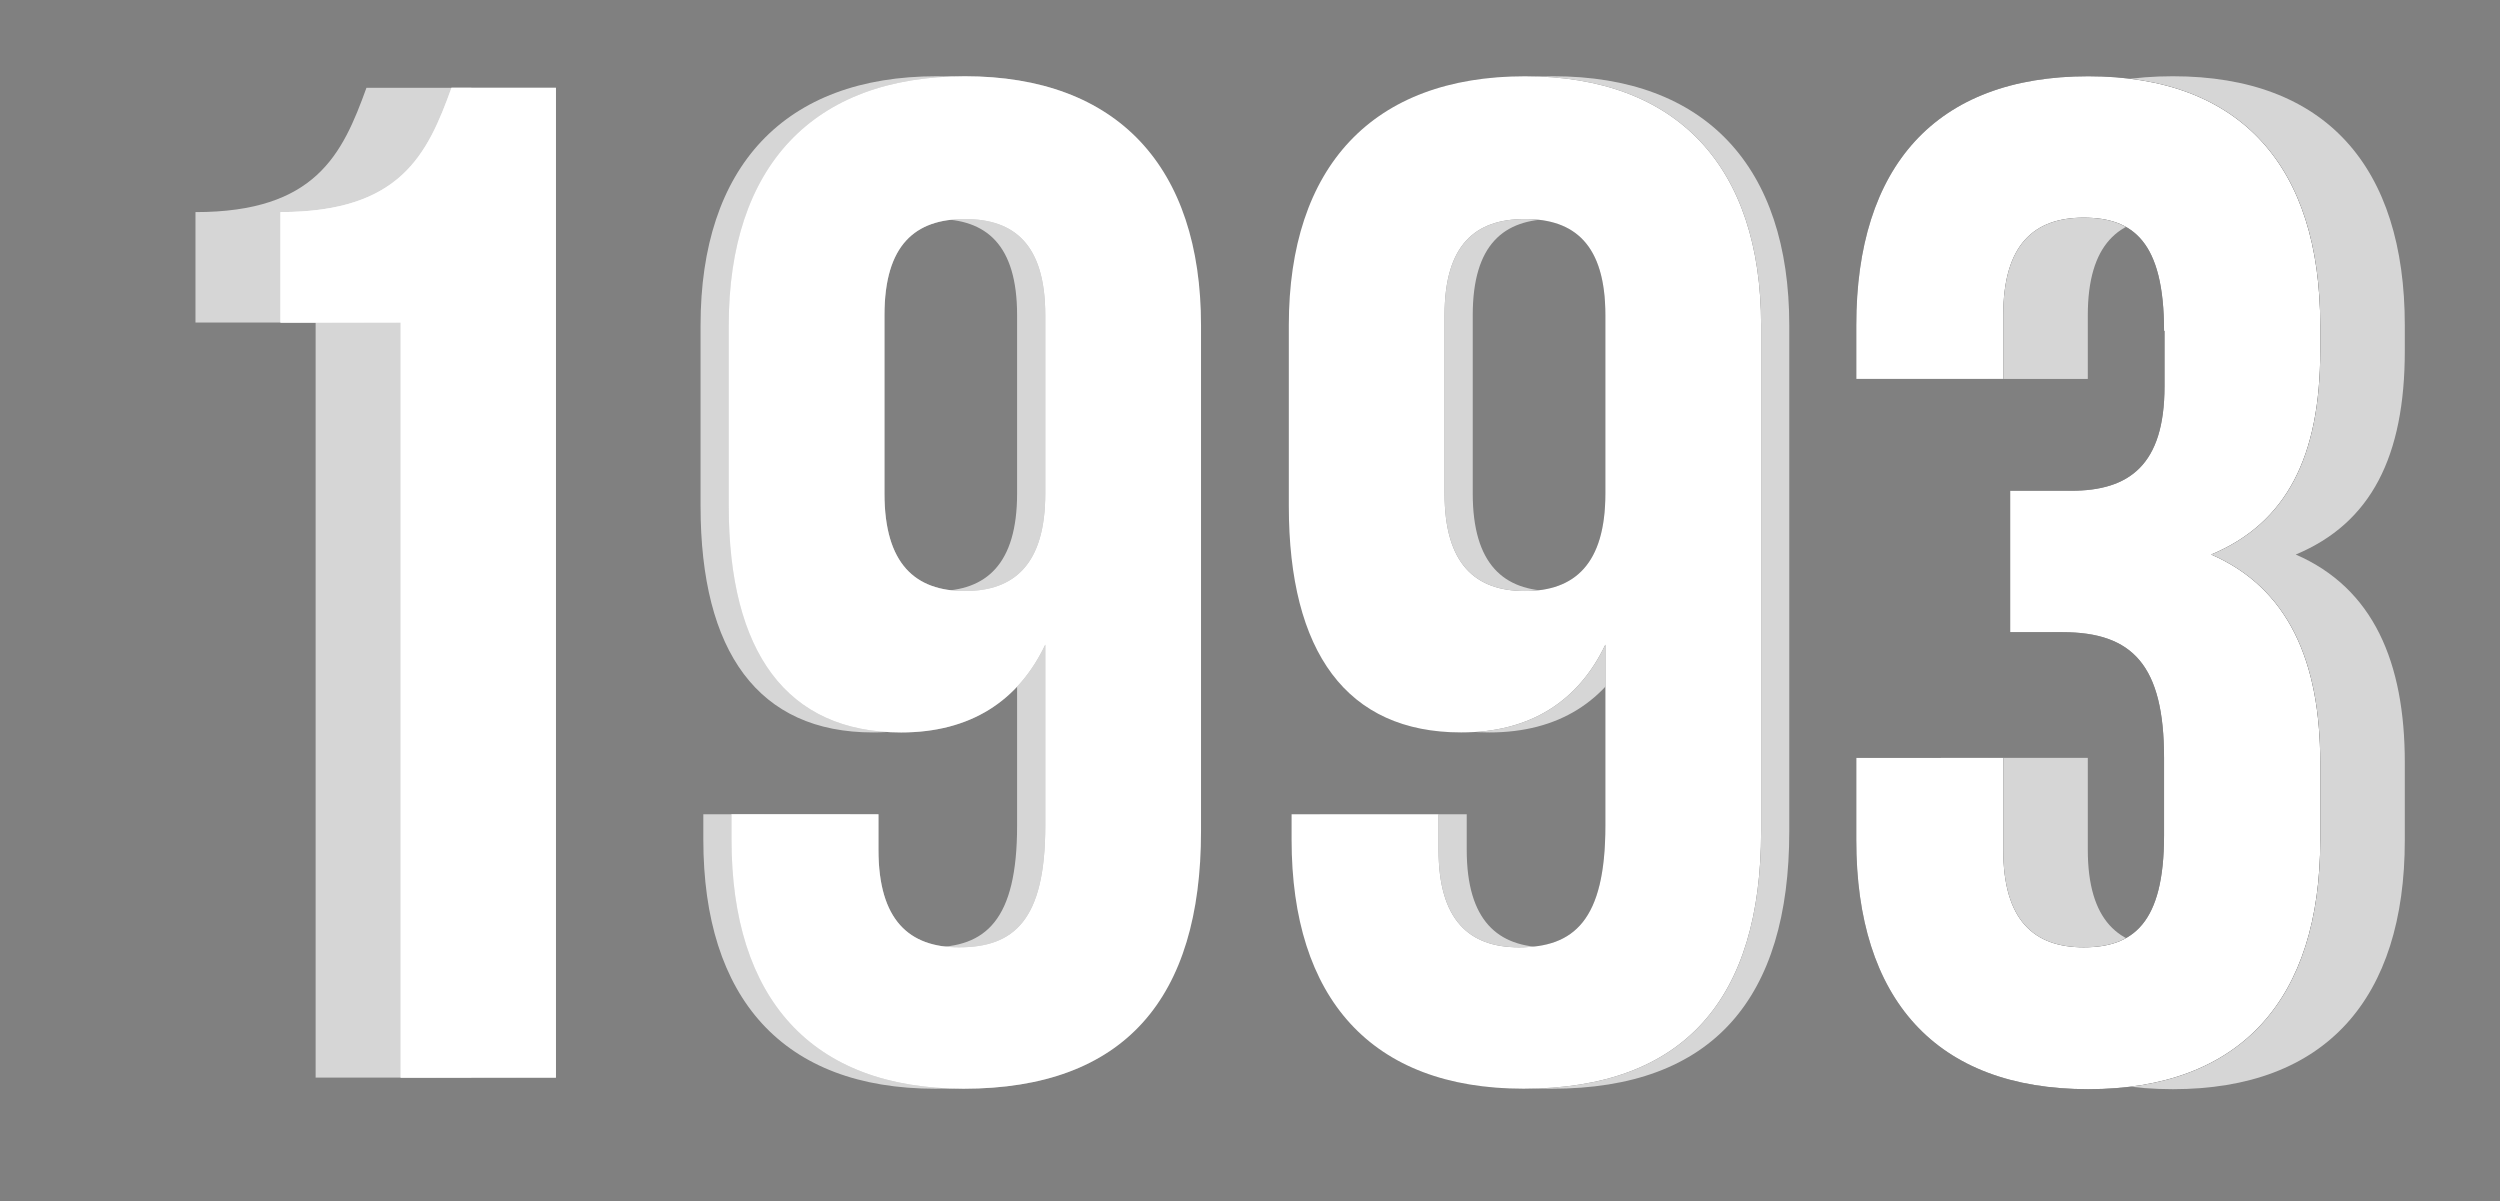
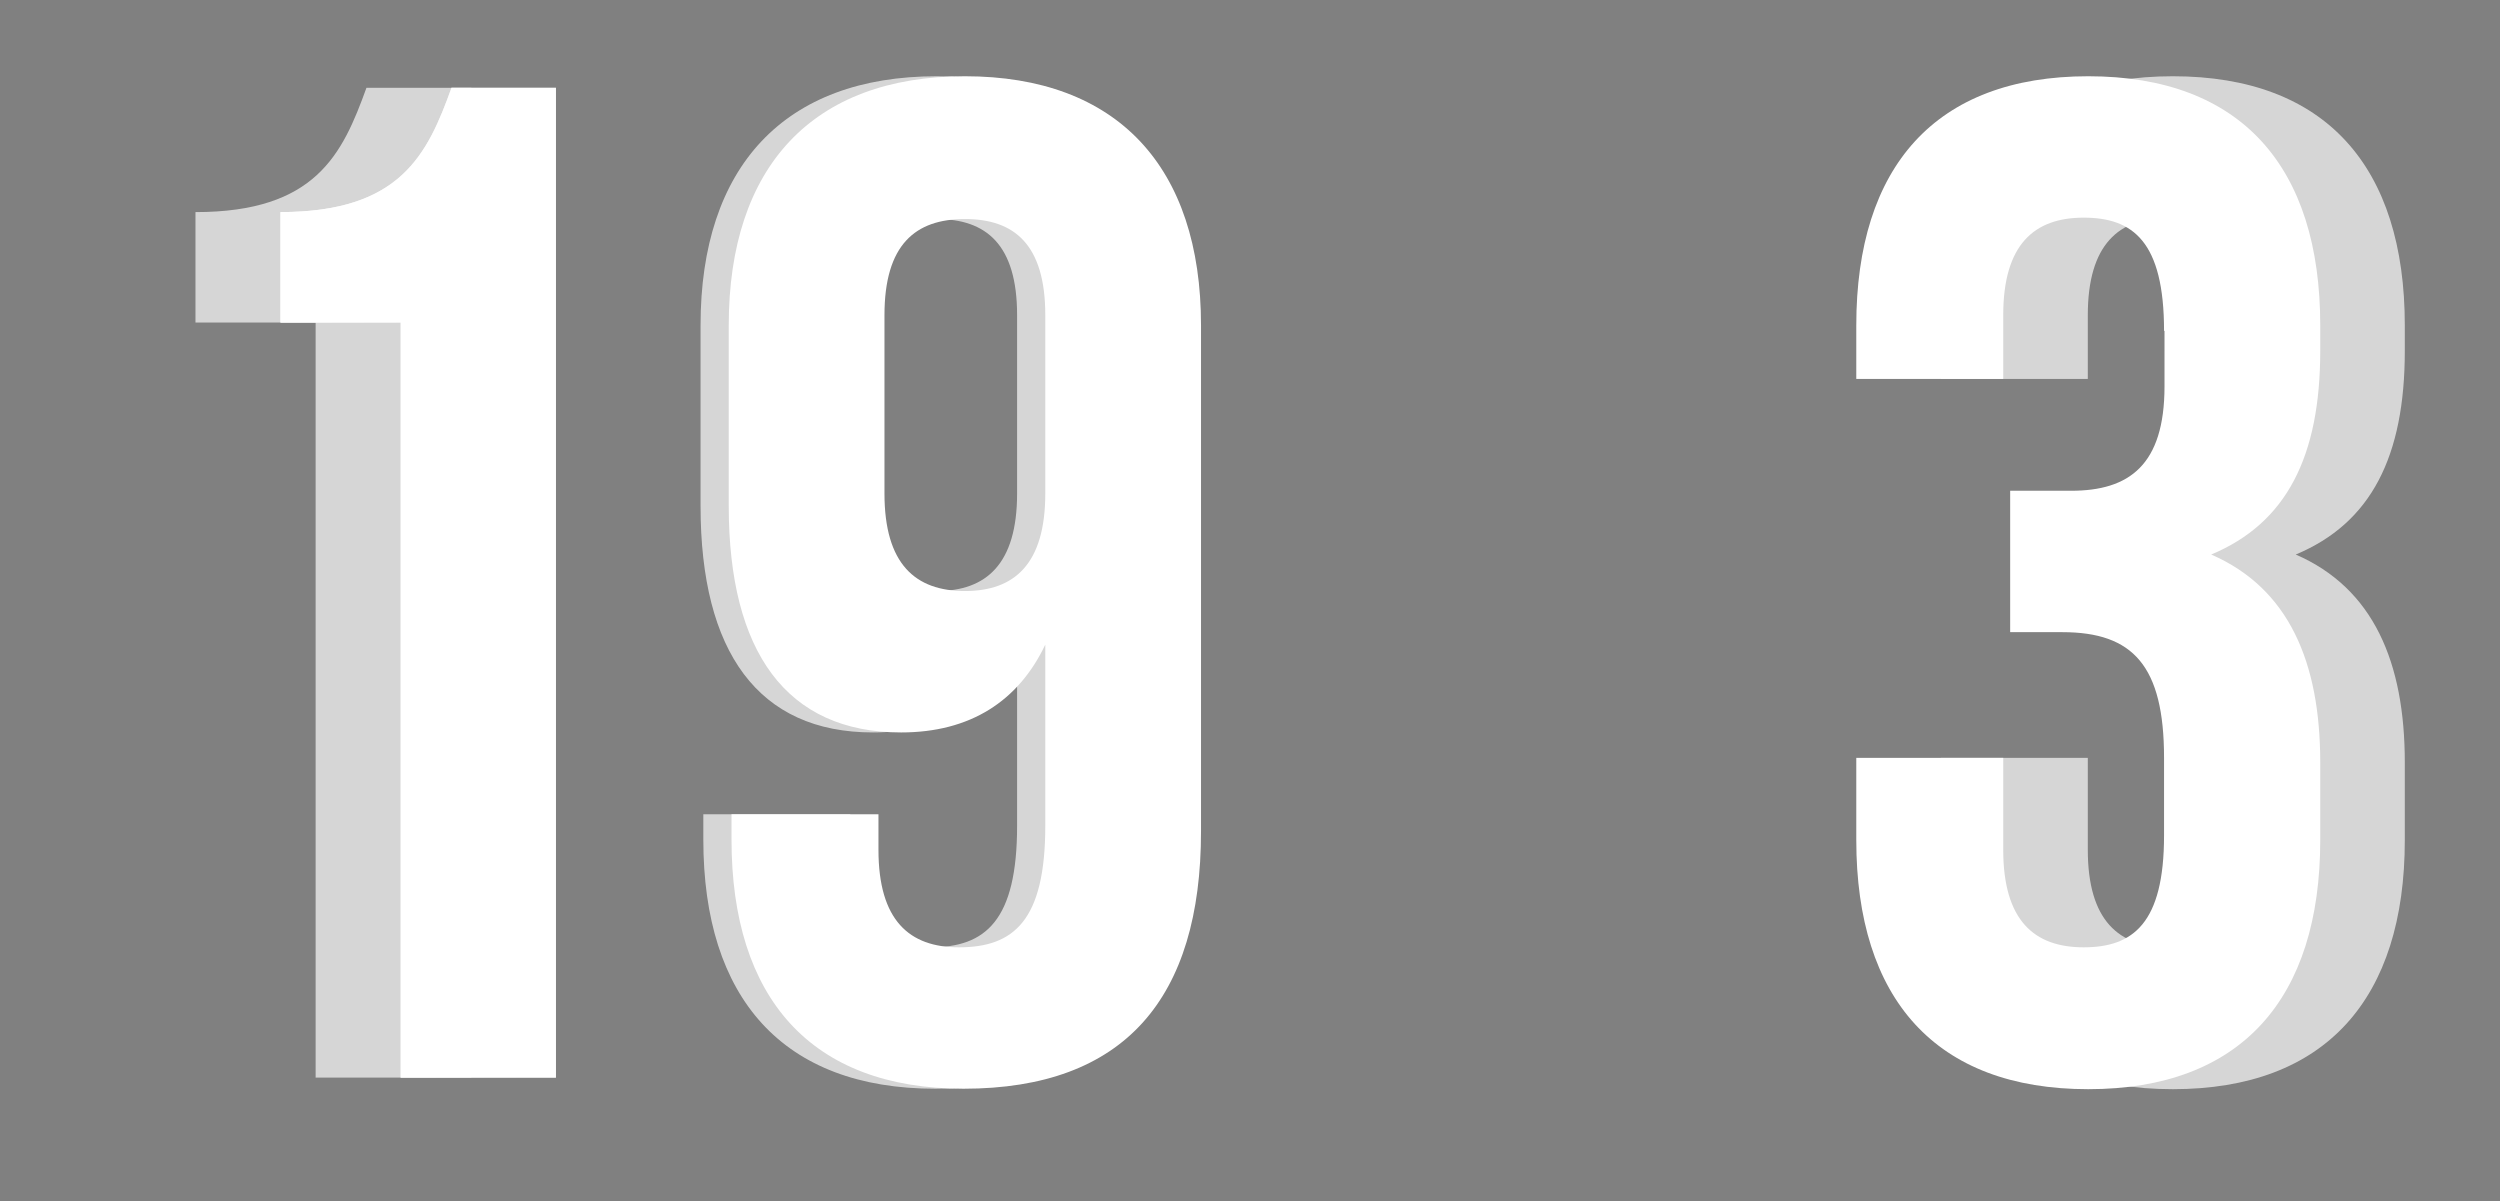
<svg xmlns="http://www.w3.org/2000/svg" id="Layer_1" x="0px" y="0px" viewBox="0 0 541 260" style="enable-background:new 0 0 541 260;" xml:space="preserve">
  <rect x="0" y="0" width="541" height="260" fill="#808080" stroke="none" />
  <style type="text/css"> .st0{fill:#D6D6D6;} .st1{fill:url(#SVGID_1_);} .st2{fill:url(#SVGID_00000029017840337790728040000001049590162424576645_);} .st3{fill:url(#SVGID_00000120559592654419164000000015206639710564979860_);} .st4{fill:url(#SVGID_00000164494318461769972190000000608612269738002571_);} .st5{fill:#FFFFFF;} </style>
  <g>
    <path class="st0" d="M42.3,45.9c26,0,31.8-12.5,37-26.9H102v214.2H68.3V69.8h-26V45.9z" />
    <path class="st0" d="M253.8,179.9c0,36.1-16.5,55.7-51.4,55.7c-33,0-50.2-19.6-50.2-53.9v-5.5H184v7.7c0,15.3,6.7,21.1,17.4,21.1 c11.9,0,18.7-5.8,18.7-26.3v-39.2c-5.8,12.2-16.2,19-31.2,19c-24.8,0-37.3-17.4-37.3-49V70.4c0-34.3,18.1-53.9,51.1-53.9 s51.1,19.6,51.1,53.9V179.9z M220.1,106.8V68.2c0-15.3-6.7-20.8-17.4-20.8s-17.4,5.5-17.4,20.8v38.6c0,15.3,6.7,21.1,17.4,21.1 S220.1,122.1,220.1,106.8z" />
-     <path class="st0" d="M387.2,179.9c0,36.1-16.5,55.7-51.4,55.7c-33,0-50.2-19.6-50.2-53.9v-5.5h31.8v7.7c0,15.3,6.7,21.1,17.4,21.1 c11.9,0,18.7-5.8,18.7-26.3v-39.2c-5.8,12.2-16.2,19-31.2,19c-24.8,0-37.3-17.4-37.3-49V70.4c0-34.3,18.1-53.9,51.1-53.9 c33,0,51.1,19.6,51.1,53.9V179.9z M353.5,106.8V68.2c0-15.3-6.7-20.8-17.4-20.8s-17.4,5.5-17.4,20.8v38.6 c0,15.3,6.7,21.1,17.4,21.1S353.5,122.1,353.5,106.8z" />
    <path class="st0" d="M486.6,71.6c0-19.3-6.7-24.5-17.4-24.5s-17.4,5.8-17.4,21.1V82h-31.8V70.4c0-34.3,17.1-53.9,50.2-53.9 s50.2,19.6,50.2,53.9v5.5c0,22.9-7.3,37.3-23.6,44.1c16.8,7.3,23.6,23.3,23.6,45v16.8c0,34.3-17.1,53.9-50.2,53.9 s-50.2-19.6-50.2-53.9V164h31.8v19.9c0,15.3,6.7,21.1,17.4,21.1s17.4-5.2,17.4-24.2V164c0-19.9-6.7-27.2-22-27.2h-11.3v-30.6h13.2 c12.5,0,20.2-5.5,20.2-22.6V71.6z" />
  </g>
  <g>
    <g>
      <linearGradient id="SVGID_1_" gradientUnits="userSpaceOnUse" x1="60.698" y1="126.061" x2="501.946" y2="126.061">
        <stop offset="0" style="stop-color:#FFFFFF" />
        <stop offset="1" style="stop-color:#000000" />
      </linearGradient>
      <path class="st1" d="M60.7,45.9c26,0,31.8-12.5,37-26.9h22.6v214.2H86.7V69.8h-26V45.9z" />
      <linearGradient id="SVGID_00000083787338728303700400000011778602823474720678_" gradientUnits="userSpaceOnUse" x1="60.698" y1="126.061" x2="501.946" y2="126.061">
        <stop offset="0" style="stop-color:#FFFFFF" />
        <stop offset="1" style="stop-color:#000000" />
      </linearGradient>
-       <path style="fill:url(#SVGID_00000083787338728303700400000011778602823474720678_);" d="M259.9,179.9c0,36.1-16.5,55.7-51.4,55.7 c-33,0-50.2-19.6-50.2-53.9v-5.5h31.8v7.7c0,15.3,6.7,21.1,17.4,21.1c11.9,0,18.7-5.8,18.7-26.3v-39.2c-5.8,12.2-16.2,19-31.2,19 c-24.8,0-37.3-17.4-37.3-49V70.4c0-34.3,18.1-53.9,51.1-53.9c33,0,51.1,19.6,51.1,53.9V179.9z M226.2,106.8V68.2 c0-15.3-6.7-20.8-17.4-20.8s-17.4,5.5-17.4,20.8v38.6c0,15.3,6.7,21.1,17.4,21.1S226.2,122.1,226.2,106.8z" />
      <linearGradient id="SVGID_00000019675706485883344750000006905935261138442140_" gradientUnits="userSpaceOnUse" x1="60.698" y1="126.061" x2="501.946" y2="126.061">
        <stop offset="0" style="stop-color:#FFFFFF" />
        <stop offset="1" style="stop-color:#000000" />
      </linearGradient>
-       <path style="fill:url(#SVGID_00000019675706485883344750000006905935261138442140_);" d="M381.1,179.9c0,36.1-16.5,55.7-51.4,55.7 c-33,0-50.2-19.6-50.2-53.9v-5.5h31.8v7.7c0,15.3,6.7,21.1,17.4,21.1c11.9,0,18.7-5.8,18.7-26.3v-39.2c-5.8,12.2-16.2,19-31.2,19 c-24.8,0-37.3-17.4-37.3-49V70.4c0-34.3,18.1-53.9,51.1-53.9s51.1,19.6,51.1,53.9V179.9z M347.4,106.8V68.2 c0-15.3-6.7-20.8-17.4-20.8s-17.4,5.5-17.4,20.8v38.6c0,15.3,6.7,21.1,17.4,21.1S347.4,122.1,347.4,106.8z" />
      <linearGradient id="SVGID_00000162337693155070253750000013328966476023724218_" gradientUnits="userSpaceOnUse" x1="60.698" y1="126.061" x2="501.946" y2="126.061">
        <stop offset="0" style="stop-color:#FFFFFF" />
        <stop offset="1" style="stop-color:#000000" />
      </linearGradient>
-       <path style="fill:url(#SVGID_00000162337693155070253750000013328966476023724218_);" d="M468.3,71.6c0-19.3-6.7-24.5-17.4-24.5 s-17.4,5.8-17.4,21.1V82h-31.8V70.4c0-34.3,17.1-53.9,50.2-53.9s50.2,19.6,50.2,53.9v5.5c0,22.9-7.3,37.3-23.6,44.1 c16.8,7.3,23.6,23.3,23.6,45v16.8c0,34.3-17.1,53.9-50.2,53.9s-50.2-19.6-50.2-53.9V164h31.8v19.9c0,15.3,6.7,21.1,17.4,21.1 s17.4-5.2,17.4-24.2V164c0-19.9-6.7-27.2-22-27.2h-11.3v-30.6h13.2c12.5,0,20.2-5.5,20.2-22.6V71.6z" />
    </g>
    <g>
      <path class="st5" d="M60.7,45.9c26,0,31.8-12.5,37-26.9h22.6v214.2H86.7V69.8h-26V45.9z" />
      <path class="st5" d="M259.9,179.9c0,36.1-16.5,55.7-51.4,55.7c-33,0-50.2-19.6-50.2-53.9v-5.5h31.8v7.7c0,15.3,6.7,21.1,17.4,21.1 c11.9,0,18.7-5.8,18.7-26.3v-39.2c-5.8,12.2-16.2,19-31.2,19c-24.8,0-37.3-17.4-37.3-49V70.4c0-34.3,18.1-53.9,51.1-53.9 c33,0,51.1,19.6,51.1,53.9V179.9z M226.2,106.8V68.2c0-15.3-6.7-20.8-17.4-20.8s-17.4,5.5-17.4,20.8v38.6 c0,15.3,6.7,21.1,17.4,21.1S226.2,122.1,226.2,106.8z" />
-       <path class="st5" d="M381.1,179.9c0,36.1-16.5,55.7-51.4,55.7c-33,0-50.2-19.6-50.2-53.9v-5.5h31.8v7.7c0,15.3,6.7,21.1,17.4,21.1 c11.9,0,18.7-5.8,18.7-26.3v-39.2c-5.8,12.2-16.2,19-31.2,19c-24.8,0-37.3-17.4-37.3-49V70.4c0-34.3,18.1-53.9,51.1-53.9 s51.1,19.6,51.1,53.9V179.9z M347.4,106.8V68.2c0-15.3-6.7-20.8-17.4-20.8s-17.4,5.5-17.4,20.8v38.6c0,15.3,6.7,21.1,17.4,21.1 S347.4,122.1,347.4,106.8z" />
      <path class="st5" d="M468.3,71.6c0-19.3-6.7-24.5-17.4-24.5s-17.4,5.8-17.4,21.1V82h-31.8V70.4c0-34.3,17.1-53.9,50.2-53.9 s50.2,19.6,50.2,53.9v5.5c0,22.9-7.3,37.3-23.6,44.1c16.8,7.3,23.6,23.3,23.6,45v16.8c0,34.3-17.1,53.9-50.2,53.9 s-50.2-19.6-50.2-53.9V164h31.8v19.9c0,15.3,6.7,21.1,17.4,21.1s17.4-5.2,17.4-24.2V164c0-19.9-6.7-27.2-22-27.2h-11.3v-30.6h13.2 c12.5,0,20.2-5.5,20.2-22.6V71.6z" />
    </g>
  </g>
</svg>